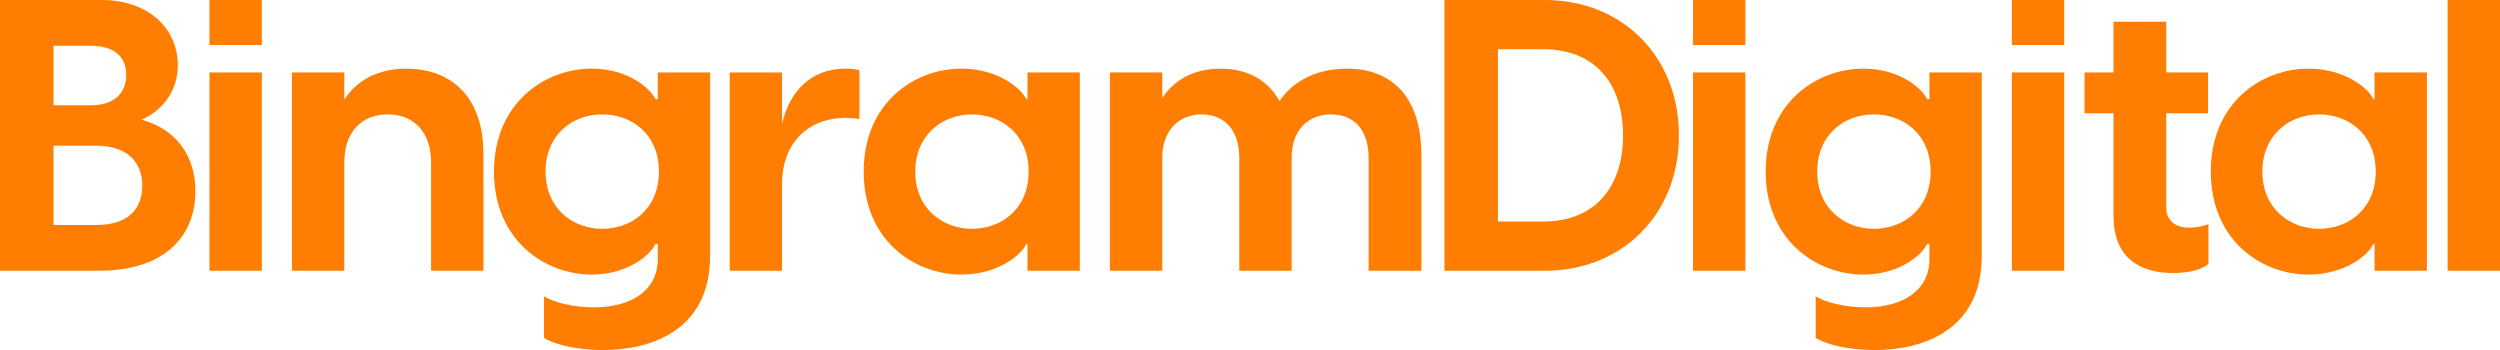
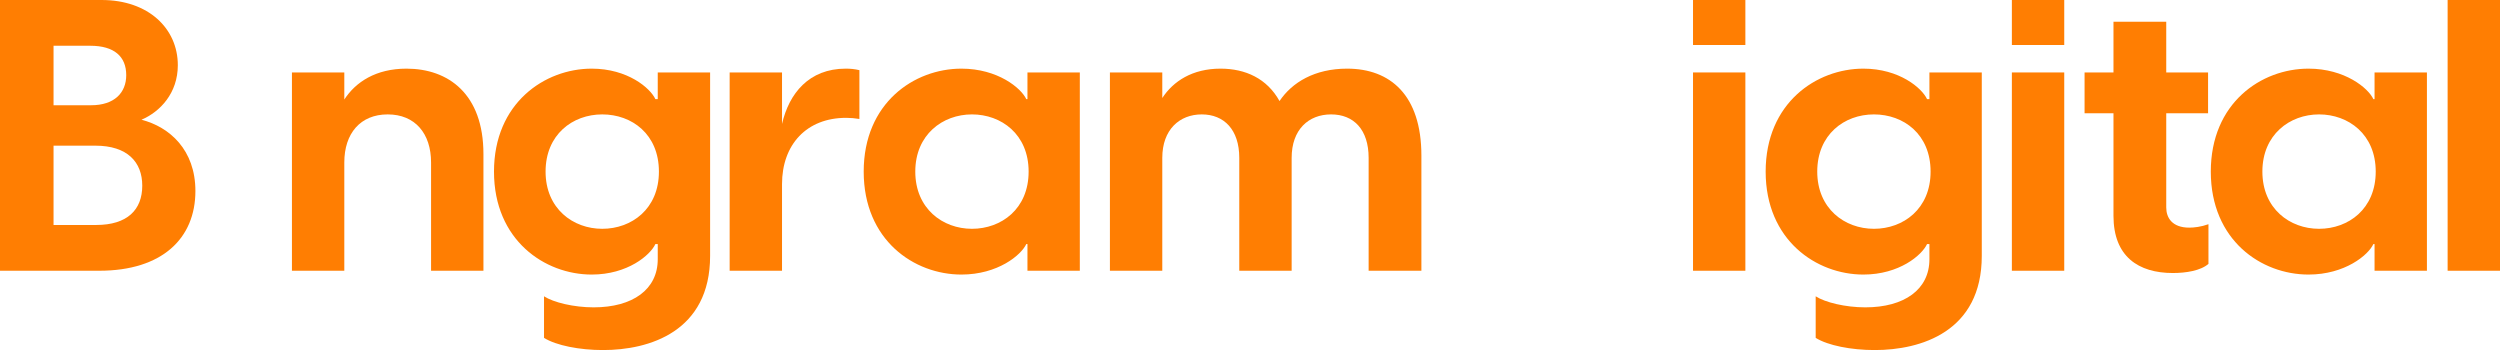
<svg xmlns="http://www.w3.org/2000/svg" width="1664" height="233" viewBox="0 0 1664 233" fill="none">
  <path d="M0 0H67.633C98.848 0 118.357 19.035 118.357 43.401C118.357 61.929 106.652 74.366 94.166 79.696C112.895 84.518 130.063 99.746 130.063 127.158C130.063 158.63 107.952 180.203 66.072 180.203H0V0ZM60.609 70.051C76.217 70.051 84.021 61.675 84.021 50C84.021 37.563 75.957 30.457 60.089 30.457H35.637V70.051H60.609ZM94.686 123.604C94.686 107.868 84.801 96.954 63.471 96.954H35.637V149.746H63.991C84.801 149.746 94.686 139.594 94.686 123.604Z" fill="#FF7E02" />
-   <path d="M139.428 0H174.285V29.949H139.428V0ZM139.428 48.223H174.285V180.203H139.428V48.223Z" fill="#FF7E02" />
  <path d="M194.314 48.228H229.171V66.248C236.715 54.573 250.242 45.69 270.531 45.69C298.365 45.69 321.776 62.441 321.776 102.543V180.208H286.919V108.127C286.919 88.837 276.254 76.147 258.045 76.147C239.837 76.147 229.171 88.837 229.171 108.127V180.208H194.314V48.228Z" fill="#FF7E02" />
  <path d="M362.096 224.878V197.213C368.339 201.274 381.866 204.574 395.132 204.574C421.145 204.574 437.793 192.645 437.793 172.594V162.441H436.232C432.85 169.802 417.763 182.746 393.831 182.746C362.616 182.746 328.8 159.903 328.8 114.218C328.8 68.533 362.616 45.69 393.831 45.69C417.763 45.69 432.85 58.634 436.232 65.995H437.793V48.228H472.65V170.31C472.65 220.817 432.07 233 401.375 233C385.767 233 370.16 229.954 362.096 224.878ZM438.573 114.218C438.573 89.345 420.624 76.147 400.855 76.147C381.085 76.147 363.136 89.599 363.136 114.218C363.136 138.837 381.345 152.289 400.855 152.289C420.364 152.289 438.573 139.091 438.573 114.218Z" fill="#FF7E02" />
  <path d="M485.656 48.228H520.513V82.492C525.195 62.187 538.462 45.69 562.914 45.69C566.035 45.69 568.896 45.944 572.018 46.705V79.192C568.896 78.685 566.295 78.431 563.174 78.431C536.901 78.431 520.513 96.198 520.513 122.594V180.208H485.656V48.228Z" fill="#FF7E02" />
  <path d="M574.879 114.218C574.879 68.533 608.435 45.69 639.911 45.69C664.102 45.69 679.71 58.634 683.092 65.995H683.872V48.228H718.729V180.208H683.872V162.441H683.092C679.71 169.802 664.102 182.746 639.911 182.746C608.435 182.746 574.879 159.903 574.879 114.218ZM684.652 114.218C684.652 89.345 666.443 76.147 646.934 76.147C627.424 76.147 609.216 89.599 609.216 114.218C609.216 138.837 627.424 152.289 646.934 152.289C666.443 152.289 684.652 139.091 684.652 114.218Z" fill="#FF7E02" />
  <path d="M738.759 48.228H773.616V65.233C780.9 54.066 793.646 45.69 812.375 45.69C829.023 45.69 843.33 52.289 851.654 67.263C859.978 54.827 875.065 45.69 896.656 45.69C925.27 45.69 946.08 63.203 946.08 103.558V180.208H910.963V105.081C910.963 86.299 901.078 76.147 885.991 76.147C870.903 76.147 859.718 86.299 859.718 105.081V180.208H824.861V105.081C824.861 86.299 814.716 76.147 799.889 76.147C785.062 76.147 773.616 86.299 773.616 105.081V180.208H738.759V48.228Z" fill="#FF7E02" />
-   <path d="M961.427 0H1028.28C1079.26 0 1117.5 37.056 1117.5 90.102C1117.5 143.148 1079.26 180.203 1028.28 180.203H961.427V0ZM1080.28 90.102C1080.28 56.092 1062.07 32.741 1026.95 32.741H997.035V147.462H1026.95C1062.07 147.462 1080.28 124.112 1080.28 90.102Z" fill="#FF7E02" />
  <path d="M1126.87 0H1161.72V29.949H1126.87V0ZM1126.87 48.223H1161.72V180.203H1126.87V48.223Z" fill="#FF7E02" />
  <path d="M1208.52 224.878V197.213C1214.76 201.274 1228.29 204.574 1241.55 204.574C1267.57 204.574 1284.22 192.645 1284.22 172.594V162.441H1282.65C1279.27 169.802 1264.19 182.746 1240.25 182.746C1209.04 182.746 1175.22 159.903 1175.22 114.218C1175.22 68.533 1209.04 45.69 1240.25 45.69C1264.19 45.69 1279.27 58.634 1282.65 65.995H1284.22V48.228H1319.07V170.31C1319.07 220.817 1278.49 233 1247.8 233C1232.19 233 1216.58 229.954 1208.52 224.878ZM1285 114.218C1285 89.345 1267.05 76.147 1247.28 76.147C1227.51 76.147 1209.56 89.599 1209.56 114.218C1209.56 138.837 1227.77 152.289 1247.28 152.289C1266.79 152.289 1285 139.091 1285 114.218Z" fill="#FF7E02" />
  <path d="M1339.1 0H1373.96V29.949H1339.1V0ZM1339.1 48.223H1373.96V180.203H1339.1V48.223Z" fill="#FF7E02" />
  <path d="M1406.73 143.65V75.375H1387.49V48.218H1406.73V14.461H1441.85V48.218H1469.69V75.375H1441.85V138.066C1441.85 144.919 1445.75 151.518 1457.2 151.518C1460.32 151.518 1465 151.01 1469.95 149.233V175.629C1464.74 180.198 1454.86 181.721 1446.27 181.721C1423.38 181.721 1406.73 170.807 1406.73 143.65Z" fill="#FF7E02" />
-   <path d="M1471.51 114.218C1471.51 68.533 1505.06 45.69 1536.54 45.69C1560.73 45.69 1576.34 58.634 1579.72 65.995H1580.5V48.228H1615.36V180.208H1580.5V162.441H1579.72C1576.34 169.802 1560.73 182.746 1536.54 182.746C1505.06 182.746 1471.51 159.903 1471.51 114.218ZM1581.28 114.218C1581.28 89.345 1563.07 76.147 1543.56 76.147C1524.05 76.147 1505.84 89.599 1505.84 114.218C1505.84 138.837 1524.05 152.289 1543.56 152.289C1563.07 152.289 1581.28 139.091 1581.28 114.218Z" fill="#FF7E02" />
+   <path d="M1471.51 114.218C1471.51 68.533 1505.06 45.69 1536.54 45.69C1560.73 45.69 1576.34 58.634 1579.72 65.995H1580.5V48.228H1615.36V180.208H1580.5V162.441H1579.72C1576.34 169.802 1560.73 182.746 1536.54 182.746C1505.06 182.746 1471.51 159.903 1471.51 114.218M1581.28 114.218C1581.28 89.345 1563.07 76.147 1543.56 76.147C1524.05 76.147 1505.84 89.599 1505.84 114.218C1505.84 138.837 1524.05 152.289 1543.56 152.289C1563.07 152.289 1581.28 139.091 1581.28 114.218Z" fill="#FF7E02" />
  <path d="M1629.14 0H1664V180.203H1629.14V0Z" fill="#FF7E02" />
</svg>